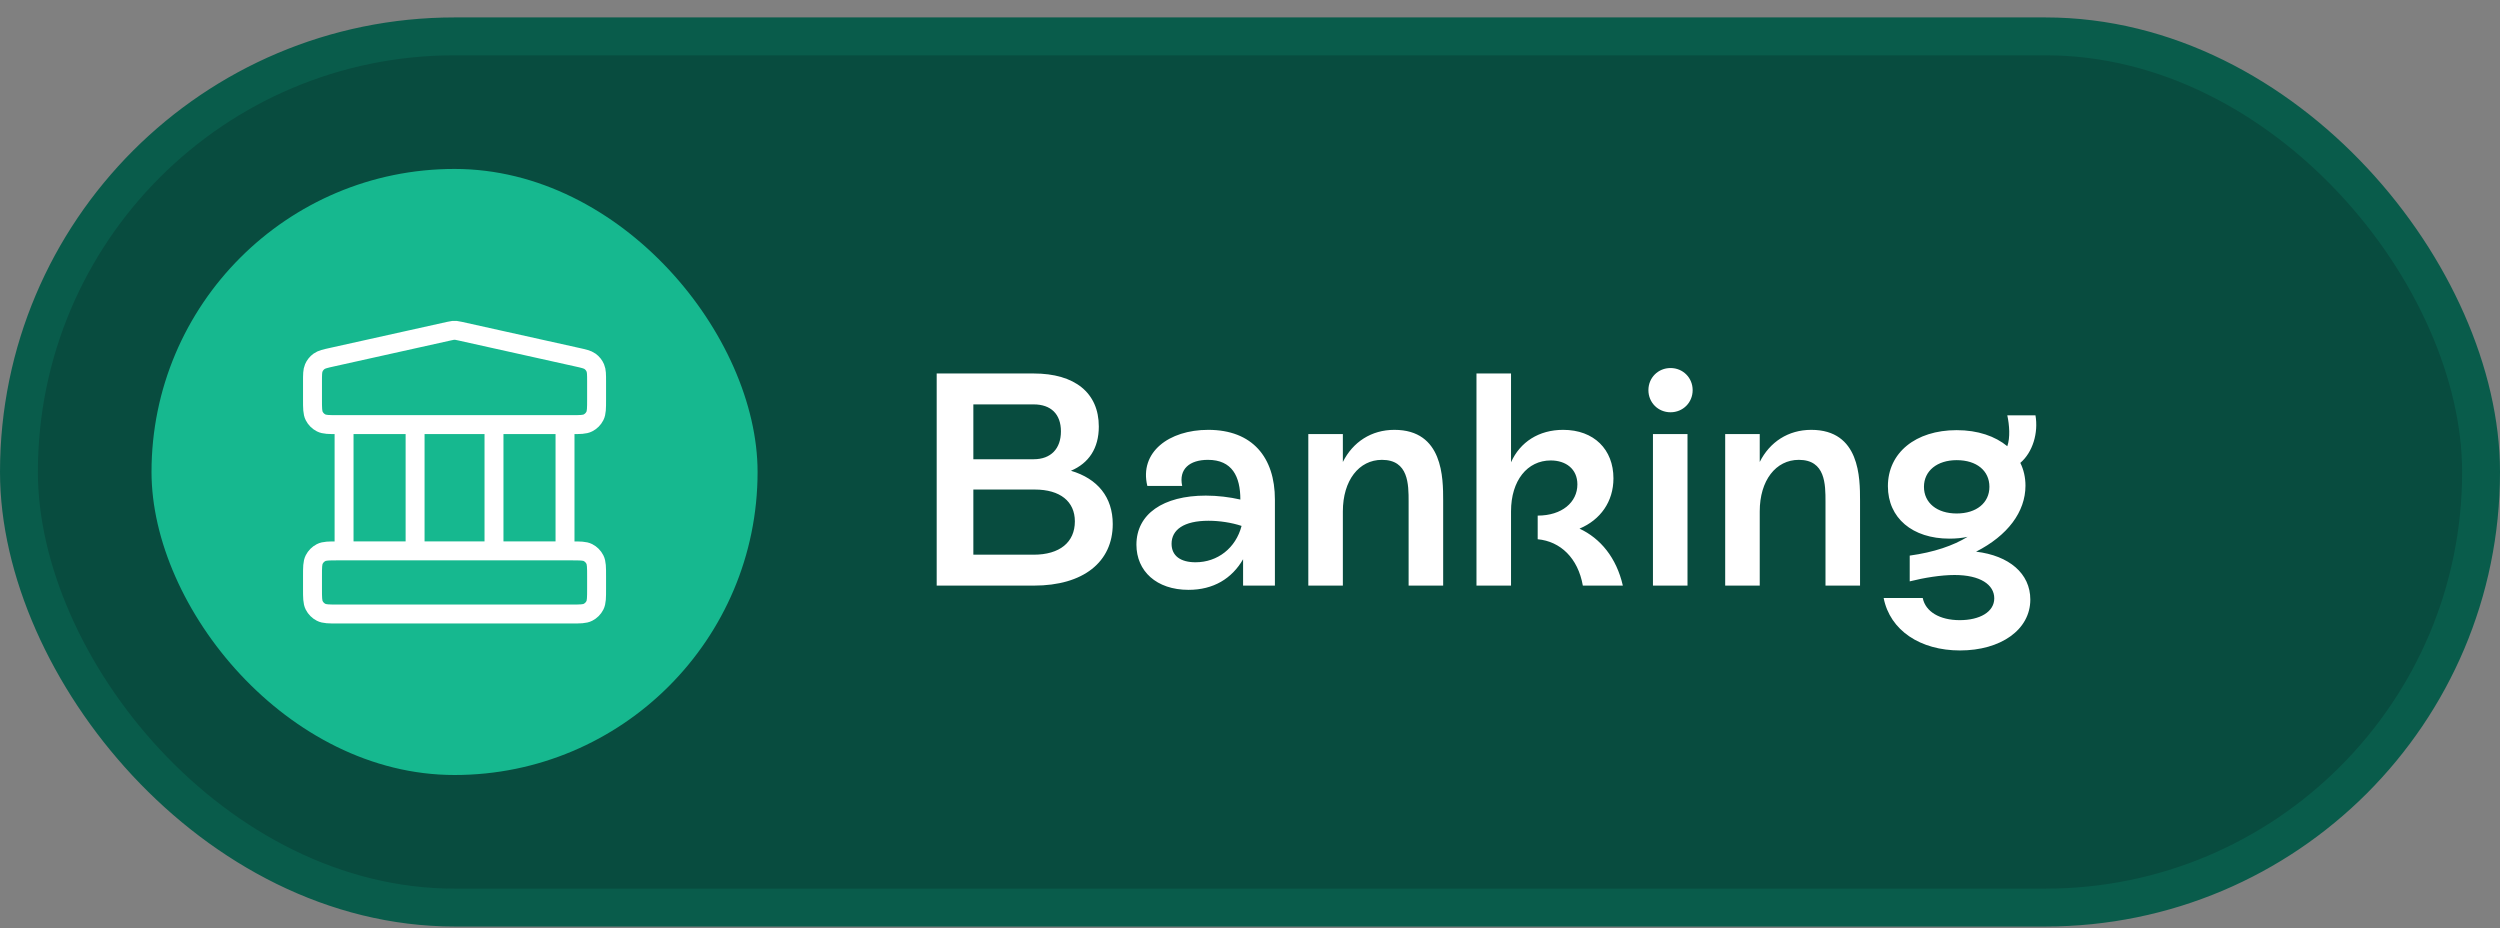
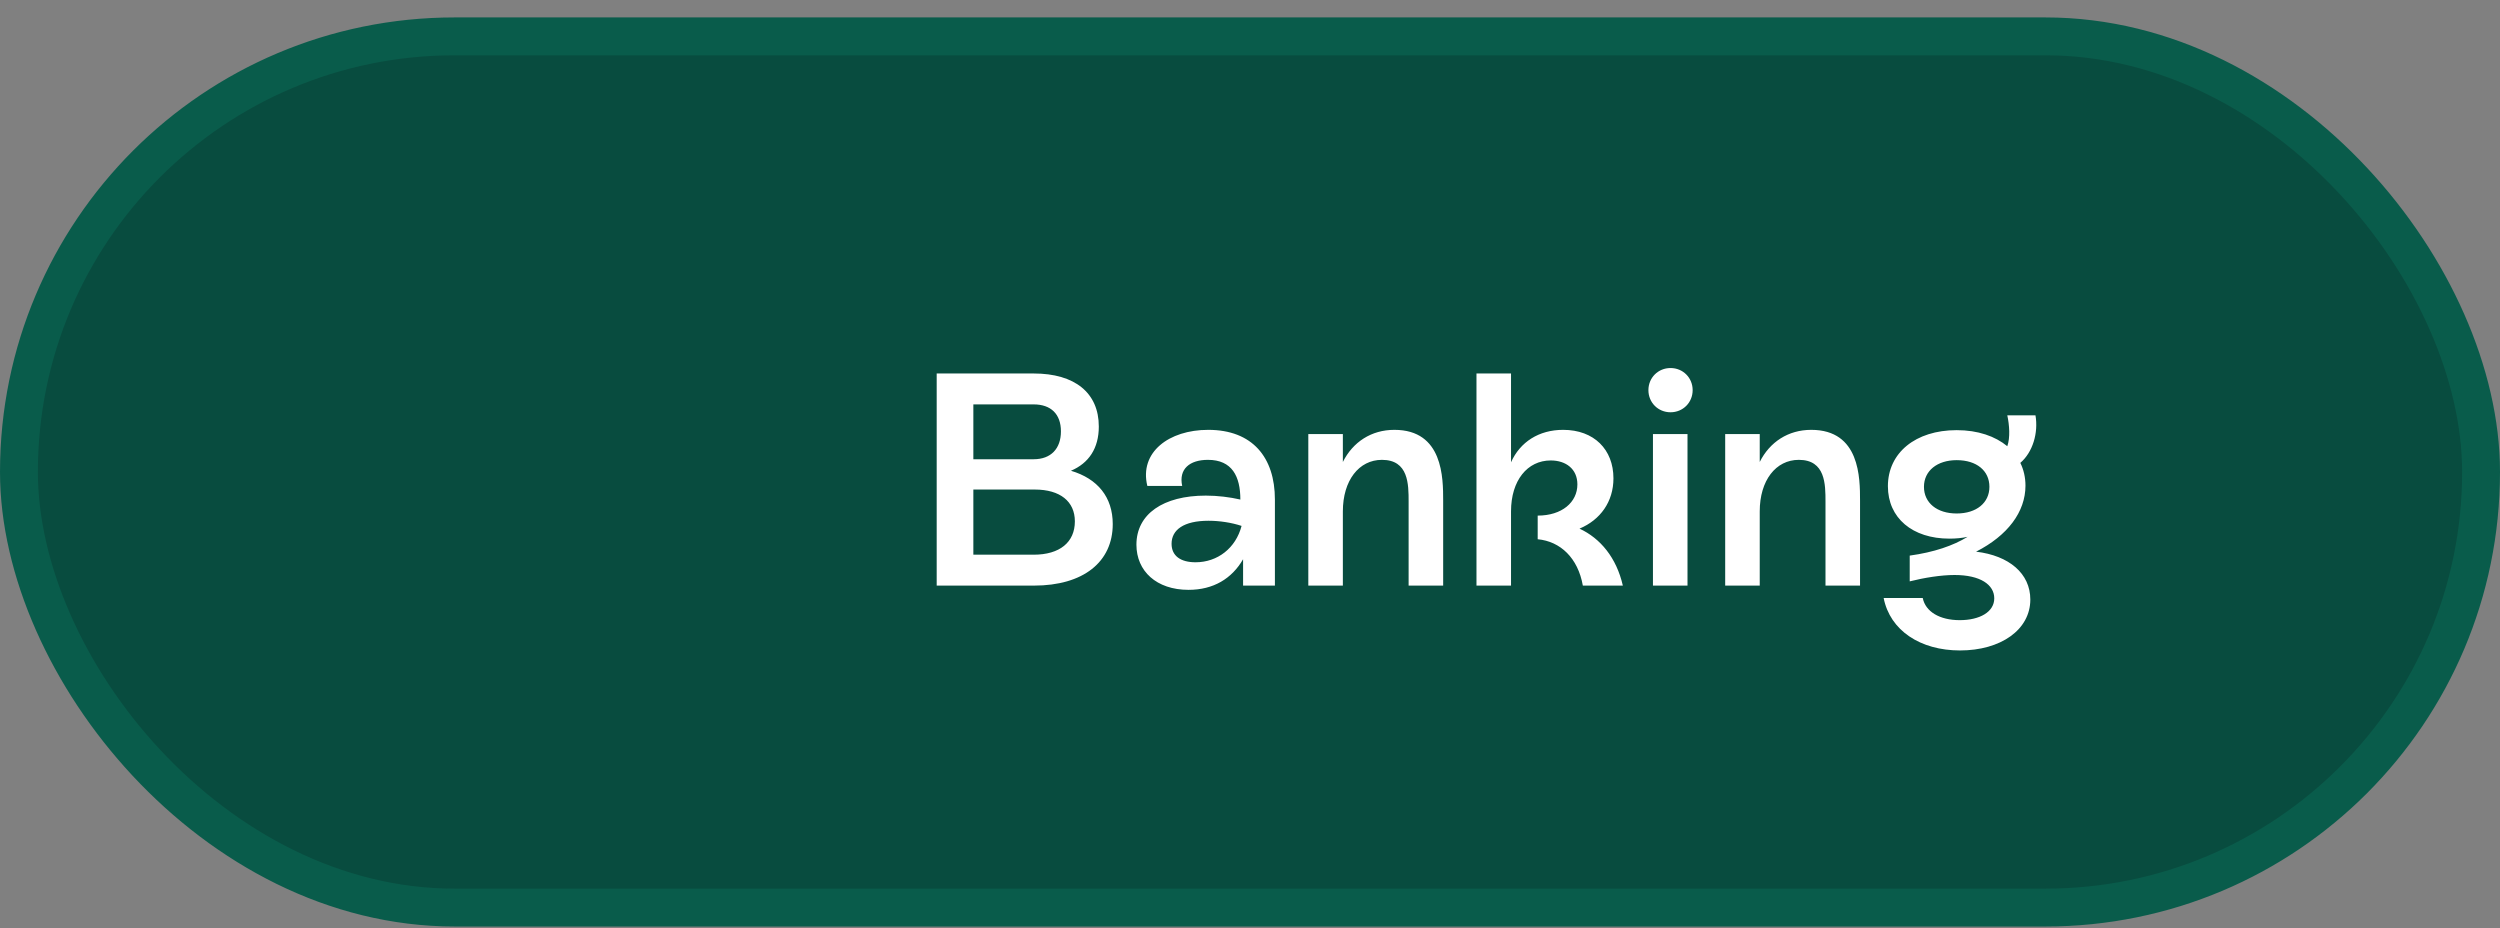
<svg xmlns="http://www.w3.org/2000/svg" width="132" height="49" viewBox="0 0 132 49" fill="none">
  <rect x="0" y="0" width="132" height="49" fill="#808080" stroke="none" />
  <rect x="1" y="1.92" width="130" height="46" rx="23" fill="#084C3F" />
  <rect x="1" y="1.92" width="130" height="46" rx="23" stroke="#095C4B" stroke-width="2" />
-   <rect x="8" y="8.92" width="32" height="32" rx="16" fill="#16B88F" />
-   <path d="M18.167 22.42V29.087M21.917 22.42V29.087M26.083 22.42V29.087M29.833 22.42V29.087M16.5 30.42L16.5 31.087C16.5 31.553 16.5 31.787 16.591 31.965C16.671 32.122 16.798 32.249 16.955 32.329C17.133 32.42 17.367 32.42 17.833 32.42H30.167C30.633 32.42 30.867 32.42 31.045 32.329C31.202 32.249 31.329 32.122 31.409 31.965C31.5 31.787 31.5 31.553 31.5 31.087V30.42C31.5 29.953 31.5 29.72 31.409 29.542C31.329 29.385 31.202 29.257 31.045 29.177C30.867 29.087 30.633 29.087 30.167 29.087H17.833C17.367 29.087 17.133 29.087 16.955 29.177C16.798 29.257 16.671 29.385 16.591 29.542C16.5 29.72 16.5 29.953 16.5 30.42ZM23.711 17.484L17.544 18.855C17.172 18.937 16.985 18.979 16.846 19.079C16.724 19.167 16.627 19.287 16.568 19.426C16.5 19.584 16.5 19.774 16.5 20.156L16.5 21.087C16.5 21.553 16.5 21.787 16.591 21.965C16.671 22.122 16.798 22.249 16.955 22.329C17.133 22.42 17.367 22.42 17.833 22.42H30.167C30.633 22.42 30.867 22.42 31.045 22.329C31.202 22.249 31.329 22.122 31.409 21.965C31.5 21.787 31.5 21.553 31.5 21.087V20.156C31.5 19.774 31.5 19.584 31.432 19.426C31.373 19.287 31.276 19.167 31.154 19.079C31.015 18.979 30.828 18.937 30.456 18.855L24.289 17.484C24.181 17.46 24.127 17.448 24.073 17.443C24.024 17.439 23.976 17.439 23.927 17.443C23.873 17.448 23.819 17.46 23.711 17.484Z" stroke="white" stroke-linecap="round" stroke-linejoin="round" />
  <path d="M56.545 24.856C57.953 25.272 58.753 26.248 58.753 27.672C58.753 29.672 57.201 30.92 54.593 30.92H49.457V19.72H54.577C56.753 19.72 58.017 20.744 58.017 22.52C58.017 23.672 57.489 24.456 56.545 24.856ZM56.017 22.776C56.017 21.864 55.489 21.352 54.577 21.352H51.393V24.248H54.577C55.489 24.248 56.017 23.688 56.017 22.776ZM54.577 29.288C55.953 29.288 56.753 28.632 56.753 27.528C56.753 26.472 55.969 25.848 54.641 25.848H51.393V29.288H54.577ZM63.795 22.696C66.131 22.696 67.315 24.152 67.315 26.376V30.92H65.635V29.528C65.043 30.552 64.067 31.144 62.755 31.144C61.059 31.144 60.003 30.152 60.003 28.76C60.003 27.144 61.411 26.168 63.667 26.168C64.291 26.168 64.931 26.248 65.491 26.376C65.491 25.16 65.059 24.28 63.779 24.28C62.819 24.28 62.227 24.76 62.419 25.656H60.579C60.147 23.88 61.715 22.696 63.795 22.696ZM63.123 29.688C64.291 29.688 65.251 28.936 65.555 27.768C65.027 27.592 64.387 27.496 63.811 27.496C62.499 27.496 61.859 27.976 61.859 28.712C61.859 29.352 62.339 29.688 63.123 29.688ZM73.623 22.696C76.199 22.696 76.199 25.24 76.199 26.44V30.92H74.375V26.488C74.375 25.576 74.375 24.28 72.967 24.28C71.751 24.28 70.903 25.368 70.903 27V30.92H69.079V22.92H70.903V24.392C71.431 23.336 72.407 22.696 73.623 22.696ZM83.398 27.912C84.502 28.424 85.35 29.448 85.686 30.92H83.574C83.318 29.464 82.39 28.584 81.19 28.472V27.224C82.47 27.224 83.286 26.52 83.286 25.576C83.286 24.76 82.678 24.312 81.878 24.312C80.646 24.312 79.782 25.368 79.782 27V30.92H77.958V19.72H79.782V24.408C80.262 23.336 81.254 22.696 82.534 22.696C84.166 22.696 85.19 23.736 85.19 25.256C85.19 26.488 84.502 27.448 83.398 27.912ZM88.204 21.768C87.548 21.768 87.036 21.256 87.036 20.6C87.036 19.944 87.548 19.432 88.204 19.432C88.86 19.432 89.372 19.944 89.372 20.6C89.372 21.256 88.86 21.768 88.204 21.768ZM87.276 30.92V22.92H89.1V30.92H87.276ZM95.634 22.696C98.21 22.696 98.21 25.24 98.21 26.44V30.92H96.386V26.488C96.386 25.576 96.386 24.28 94.978 24.28C93.762 24.28 92.914 25.368 92.914 27V30.92H91.09V22.92H92.914V24.392C93.442 23.336 94.418 22.696 95.634 22.696ZM104.337 29.128C106.081 29.336 107.201 30.28 107.201 31.656C107.201 33.256 105.633 34.344 103.489 34.344C101.393 34.344 99.793 33.288 99.457 31.576H101.521C101.665 32.296 102.417 32.744 103.473 32.744C104.529 32.744 105.297 32.312 105.297 31.592C105.297 30.872 104.561 30.36 103.201 30.36C102.481 30.36 101.601 30.504 100.833 30.696V29.336C102.113 29.16 103.137 28.808 103.889 28.344C103.601 28.408 103.281 28.44 102.929 28.44C100.977 28.44 99.681 27.352 99.681 25.672C99.681 23.912 101.137 22.712 103.313 22.712C104.433 22.712 105.345 23.032 105.985 23.56C106.145 23.112 106.097 22.44 105.985 21.928H107.473C107.633 22.856 107.329 23.88 106.673 24.44C106.849 24.792 106.945 25.208 106.945 25.64C106.945 27.032 106.001 28.28 104.337 29.128ZM101.585 25.704C101.585 26.552 102.273 27.112 103.313 27.112C104.353 27.112 105.041 26.552 105.041 25.704C105.041 24.856 104.369 24.296 103.313 24.296C102.289 24.296 101.585 24.856 101.585 25.704Z" fill="white" />
</svg>